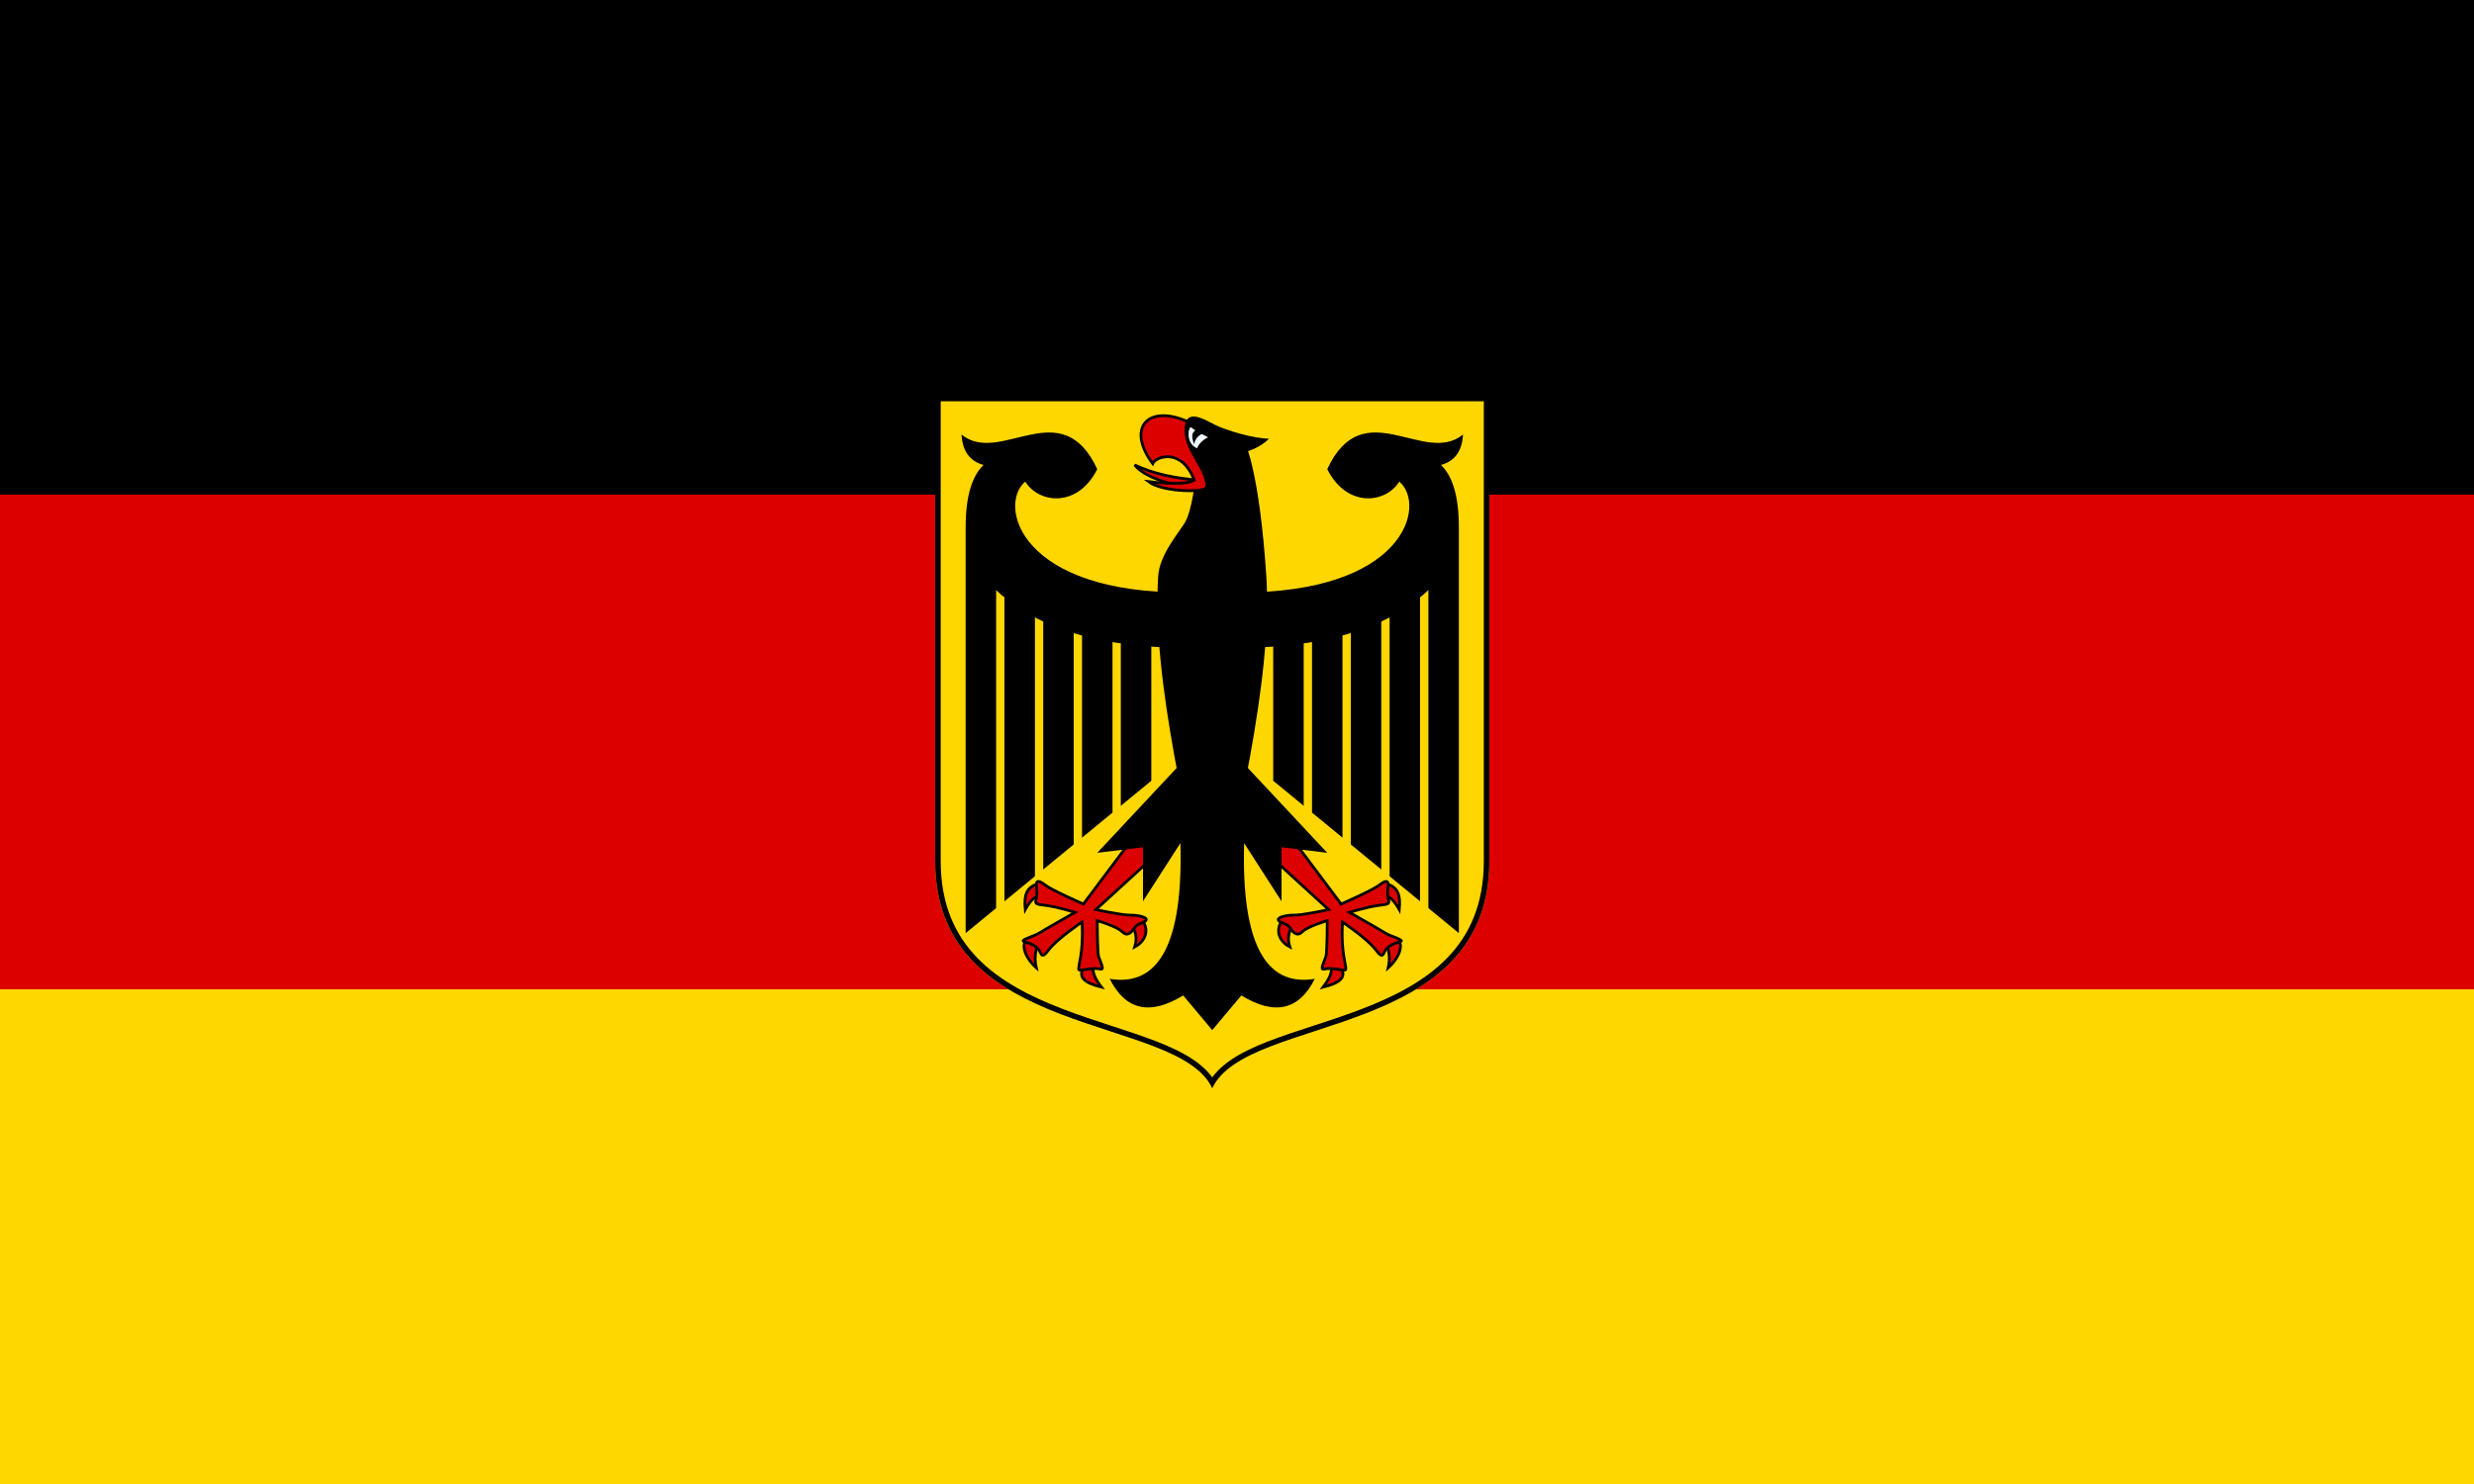
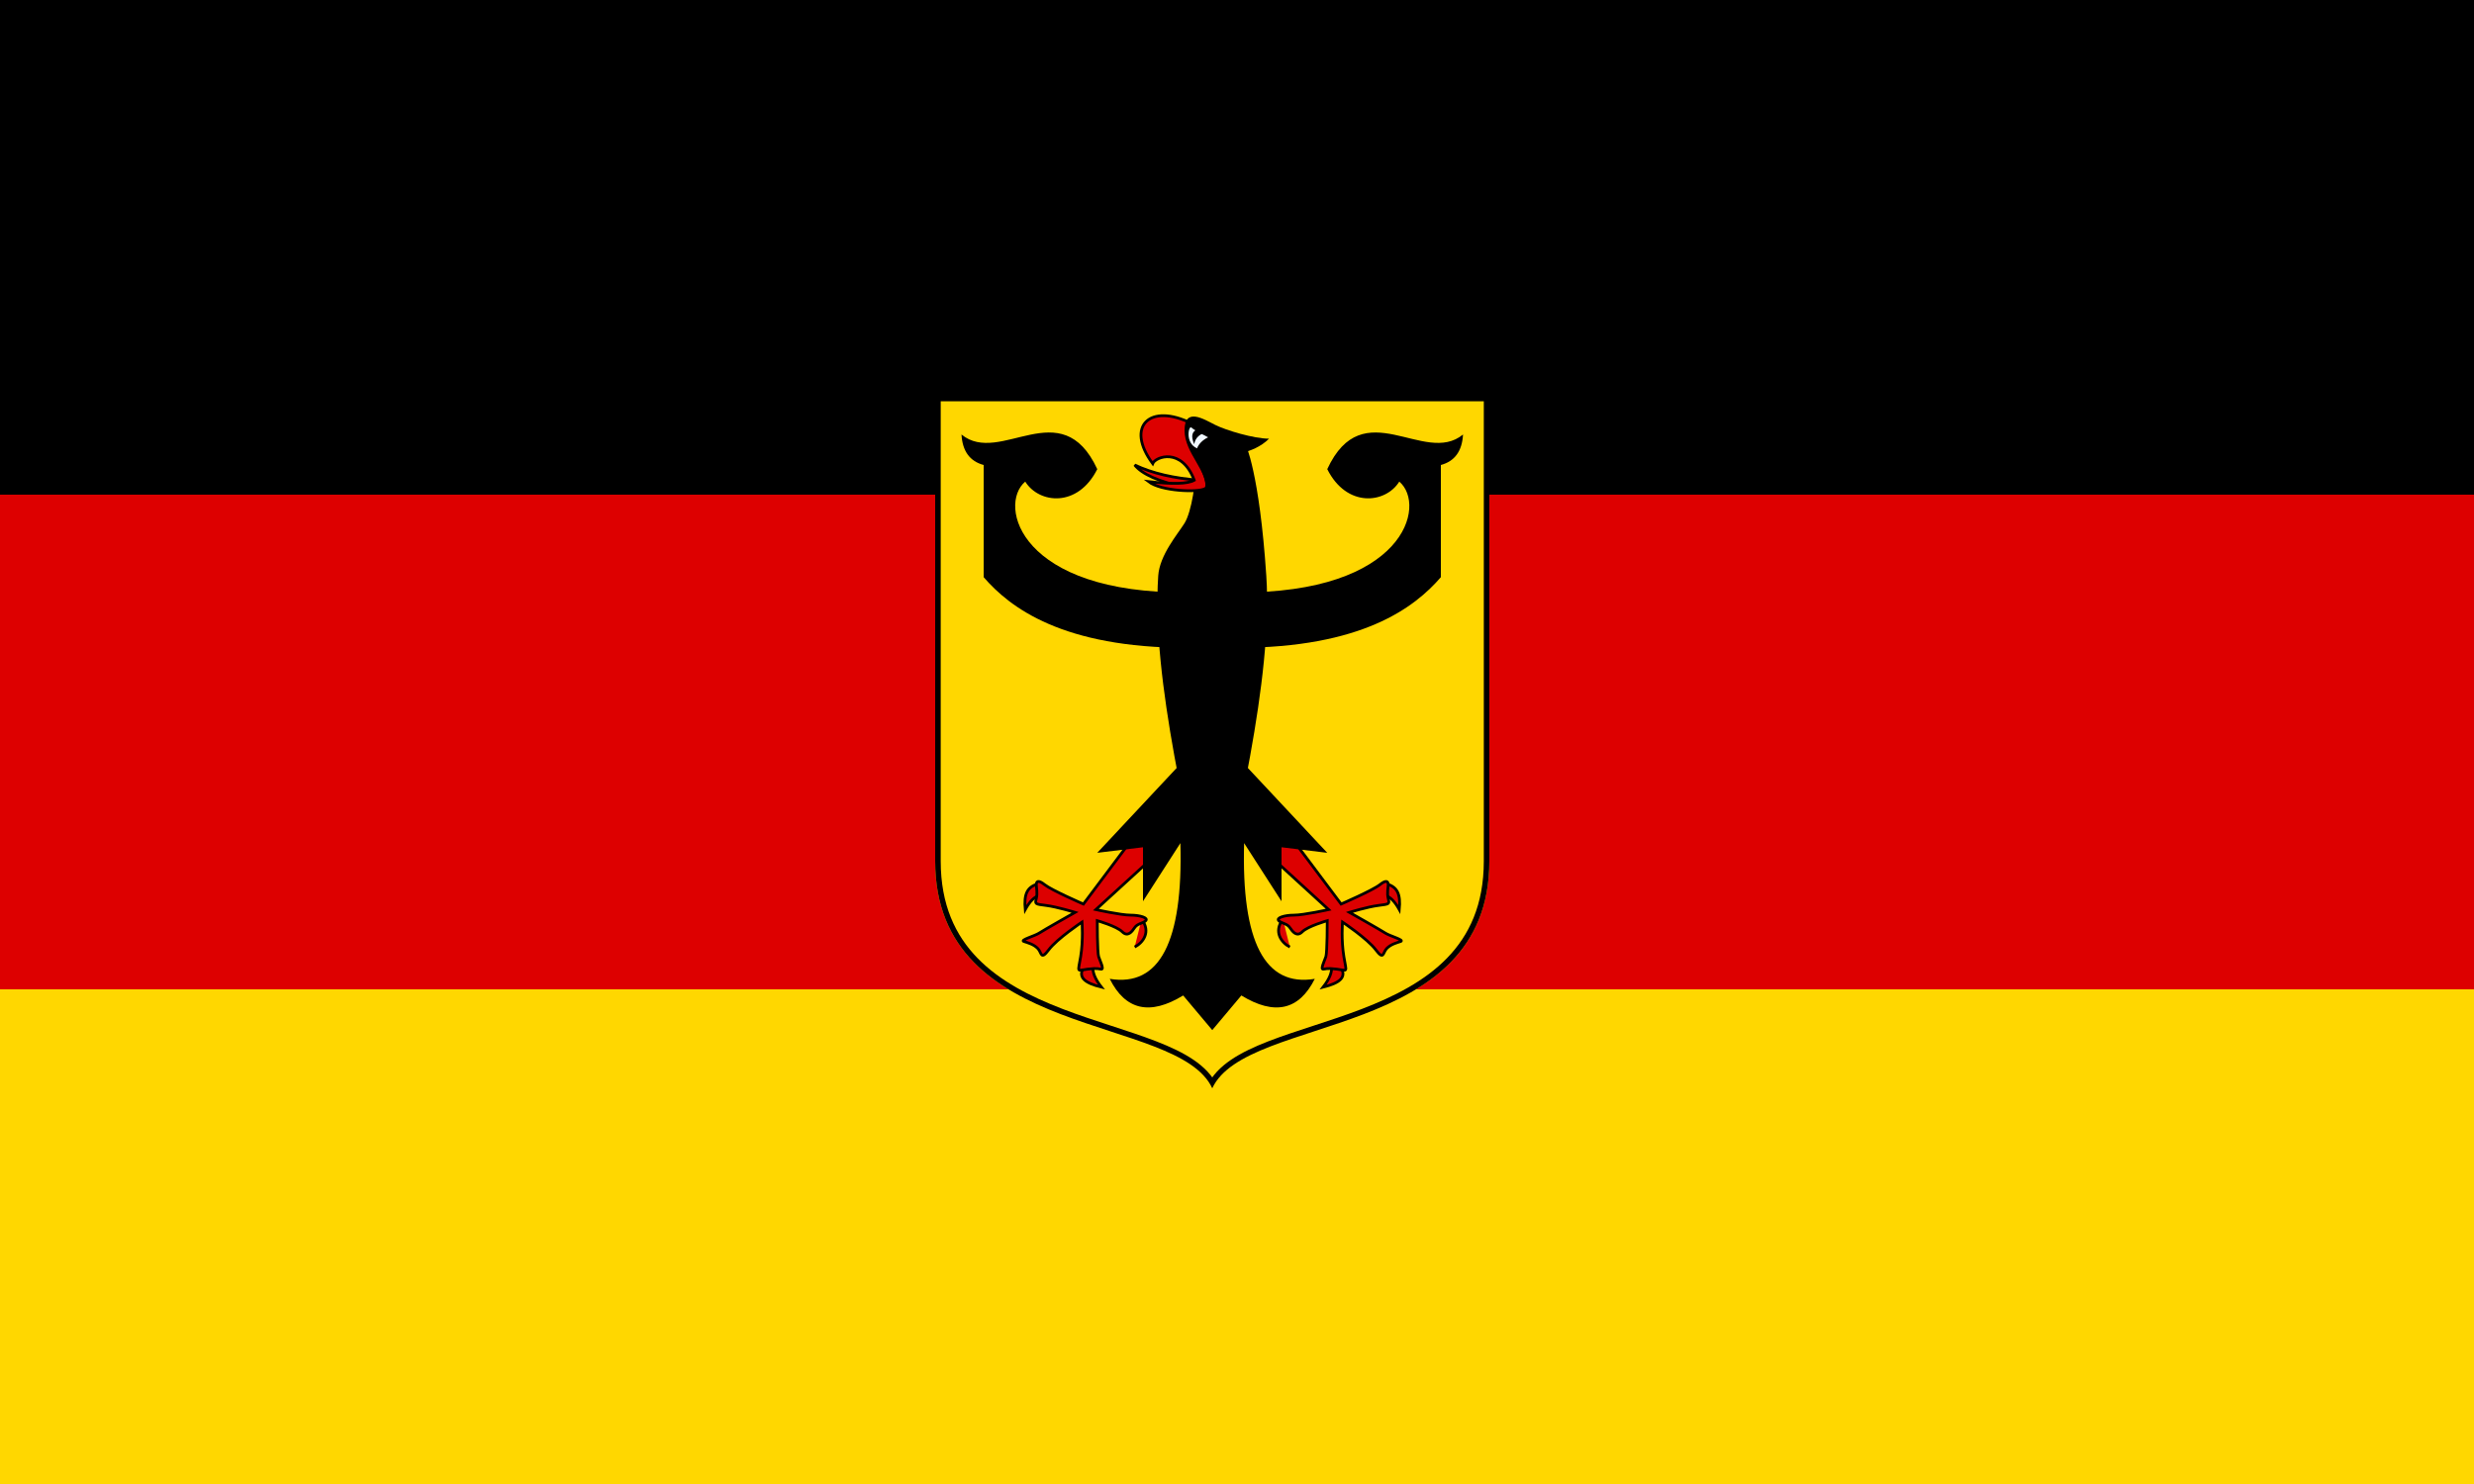
<svg xmlns="http://www.w3.org/2000/svg" xmlns:xlink="http://www.w3.org/1999/xlink" version="1.1" width="1000" height="600">
  <title>Bundesflagge mit Staatswappen (Inoffizielle Variante)</title>
  <defs>
    <path id="shape" d="M -200,0 V 336 C -200,466 -25,446 0,500 C 25,446 200,466 200,336 V0 z" />
    <clipPath id="clip">
      <use xlink:href="#shape" />
    </clipPath>
  </defs>
  <rect width="1000" height="600" fill="gold" />
  <rect width="1000" height="400" fill="#d00" />
  <rect width="1000" height="200" fill="#000" />
  <g transform="matrix(0.56,0,0,0.56,490,160)">
    <g clip-path="url(#clip)">
      <use xlink:href="#shape" fill="gold" stroke="#000" stroke-width="8" />
      <g fill="#000">
        <path d="M -13,50 C -11,60 -15,84 -20,92 S -38,115 -39,130 C -44,205 -16,314 0,392 C 16,314 44,205 39,130 S 24,35 24,35" />
        <g fill="#d00" stroke="#000" stroke-width="2">
          <path d="M -9,61 Q -37,59 -56,50 Q -48,60 -20,66" />
          <path d="M -15,20 C -45,5 -63,22 -43,49 C -41,44 -22,37 -13,61 Q -20,65 -46,62 C -37,69 -10,70 -5,67 S -14,39 -14,39" />
        </g>
        <path d="M 22,41 C 27,40 35,37 41,31 C 30,31 10,25 2,21 S -20,8 -20,25 S -2,55 -5,69" />
        <path fill="#f0f8ff" d="M -3,30 C -3,30 -13,25 -15,23 S -20,34 -11,38 Q -9,33 -3,30z" />
        <path d="M -10,24 Q -17,26 -13,35 Q -12,28 -3,26" />
        <g id="lhs">
-           <path d="M 44,160 V 278 L 178,388 V 95 Q 178,61 164,49 V 110" />
          <line id="gap" stroke="gold" stroke-width="6" x1="69" y1="125" x2="69" y2="375" />
          <use xlink:href="#gap" x="28" />
          <use xlink:href="#gap" x="56" />
          <use xlink:href="#gap" x="84" />
          <path d="M 18,182 C 108,182 146,153 165,131 V 50 Q 180,46 181,28 C 153,51 109,-3 83,53 C 97,81 125,78 135,62 C 155,79 139,143 18,142" />
          <g fill="#d00" stroke="#000" stroke-width="2">
-             <path d="M 51,378 C 44,387 50,395 56,398 Q 53,389 59,381" />
+             <path d="M 51,378 C 44,387 50,395 56,398 " />
            <path d="M 86,412 Q 87,418 80,427 C 92,424 97,420 93,413" />
-             <path d="M 126,397 Q 129,404 127,413 C 136,405 139,394 132,392" />
            <path d="M 125,361 Q 130,362 135,371 C 136,360 134,354 124,352" />
            <path d="M 37,328 L 84,371 C 84,371 66,375 59,375 S 46,377 48,379 S 54,381 56,384 S 61,391 65,387 S 83,379 83,379 C 83,379 83,402 82,405 S 78,414 80,414 S 82,413 90,414 S 97,417 95,405 S 94,380 94,380 C 94,380 112,392 118,400 S 123,402 126,399 S 133,395 136,394 S 128,390 125,388 S 99,373 99,373 C 99,373 112,369 120,368 S 128,367 127,363 S 127,355 127,353 S 126,349 121,353 S 93,367 93,367 L 54,315" />
          </g>
          <path d="M 0,458 L 21,433 Q 57,455 74,421 Q 20,430 23,323 L 50,365 V 326 L 83,330 L -4,237" />
        </g>
        <use xlink:href="#lhs" transform="scale(-1,1)" />
      </g>
    </g>
  </g>
</svg>